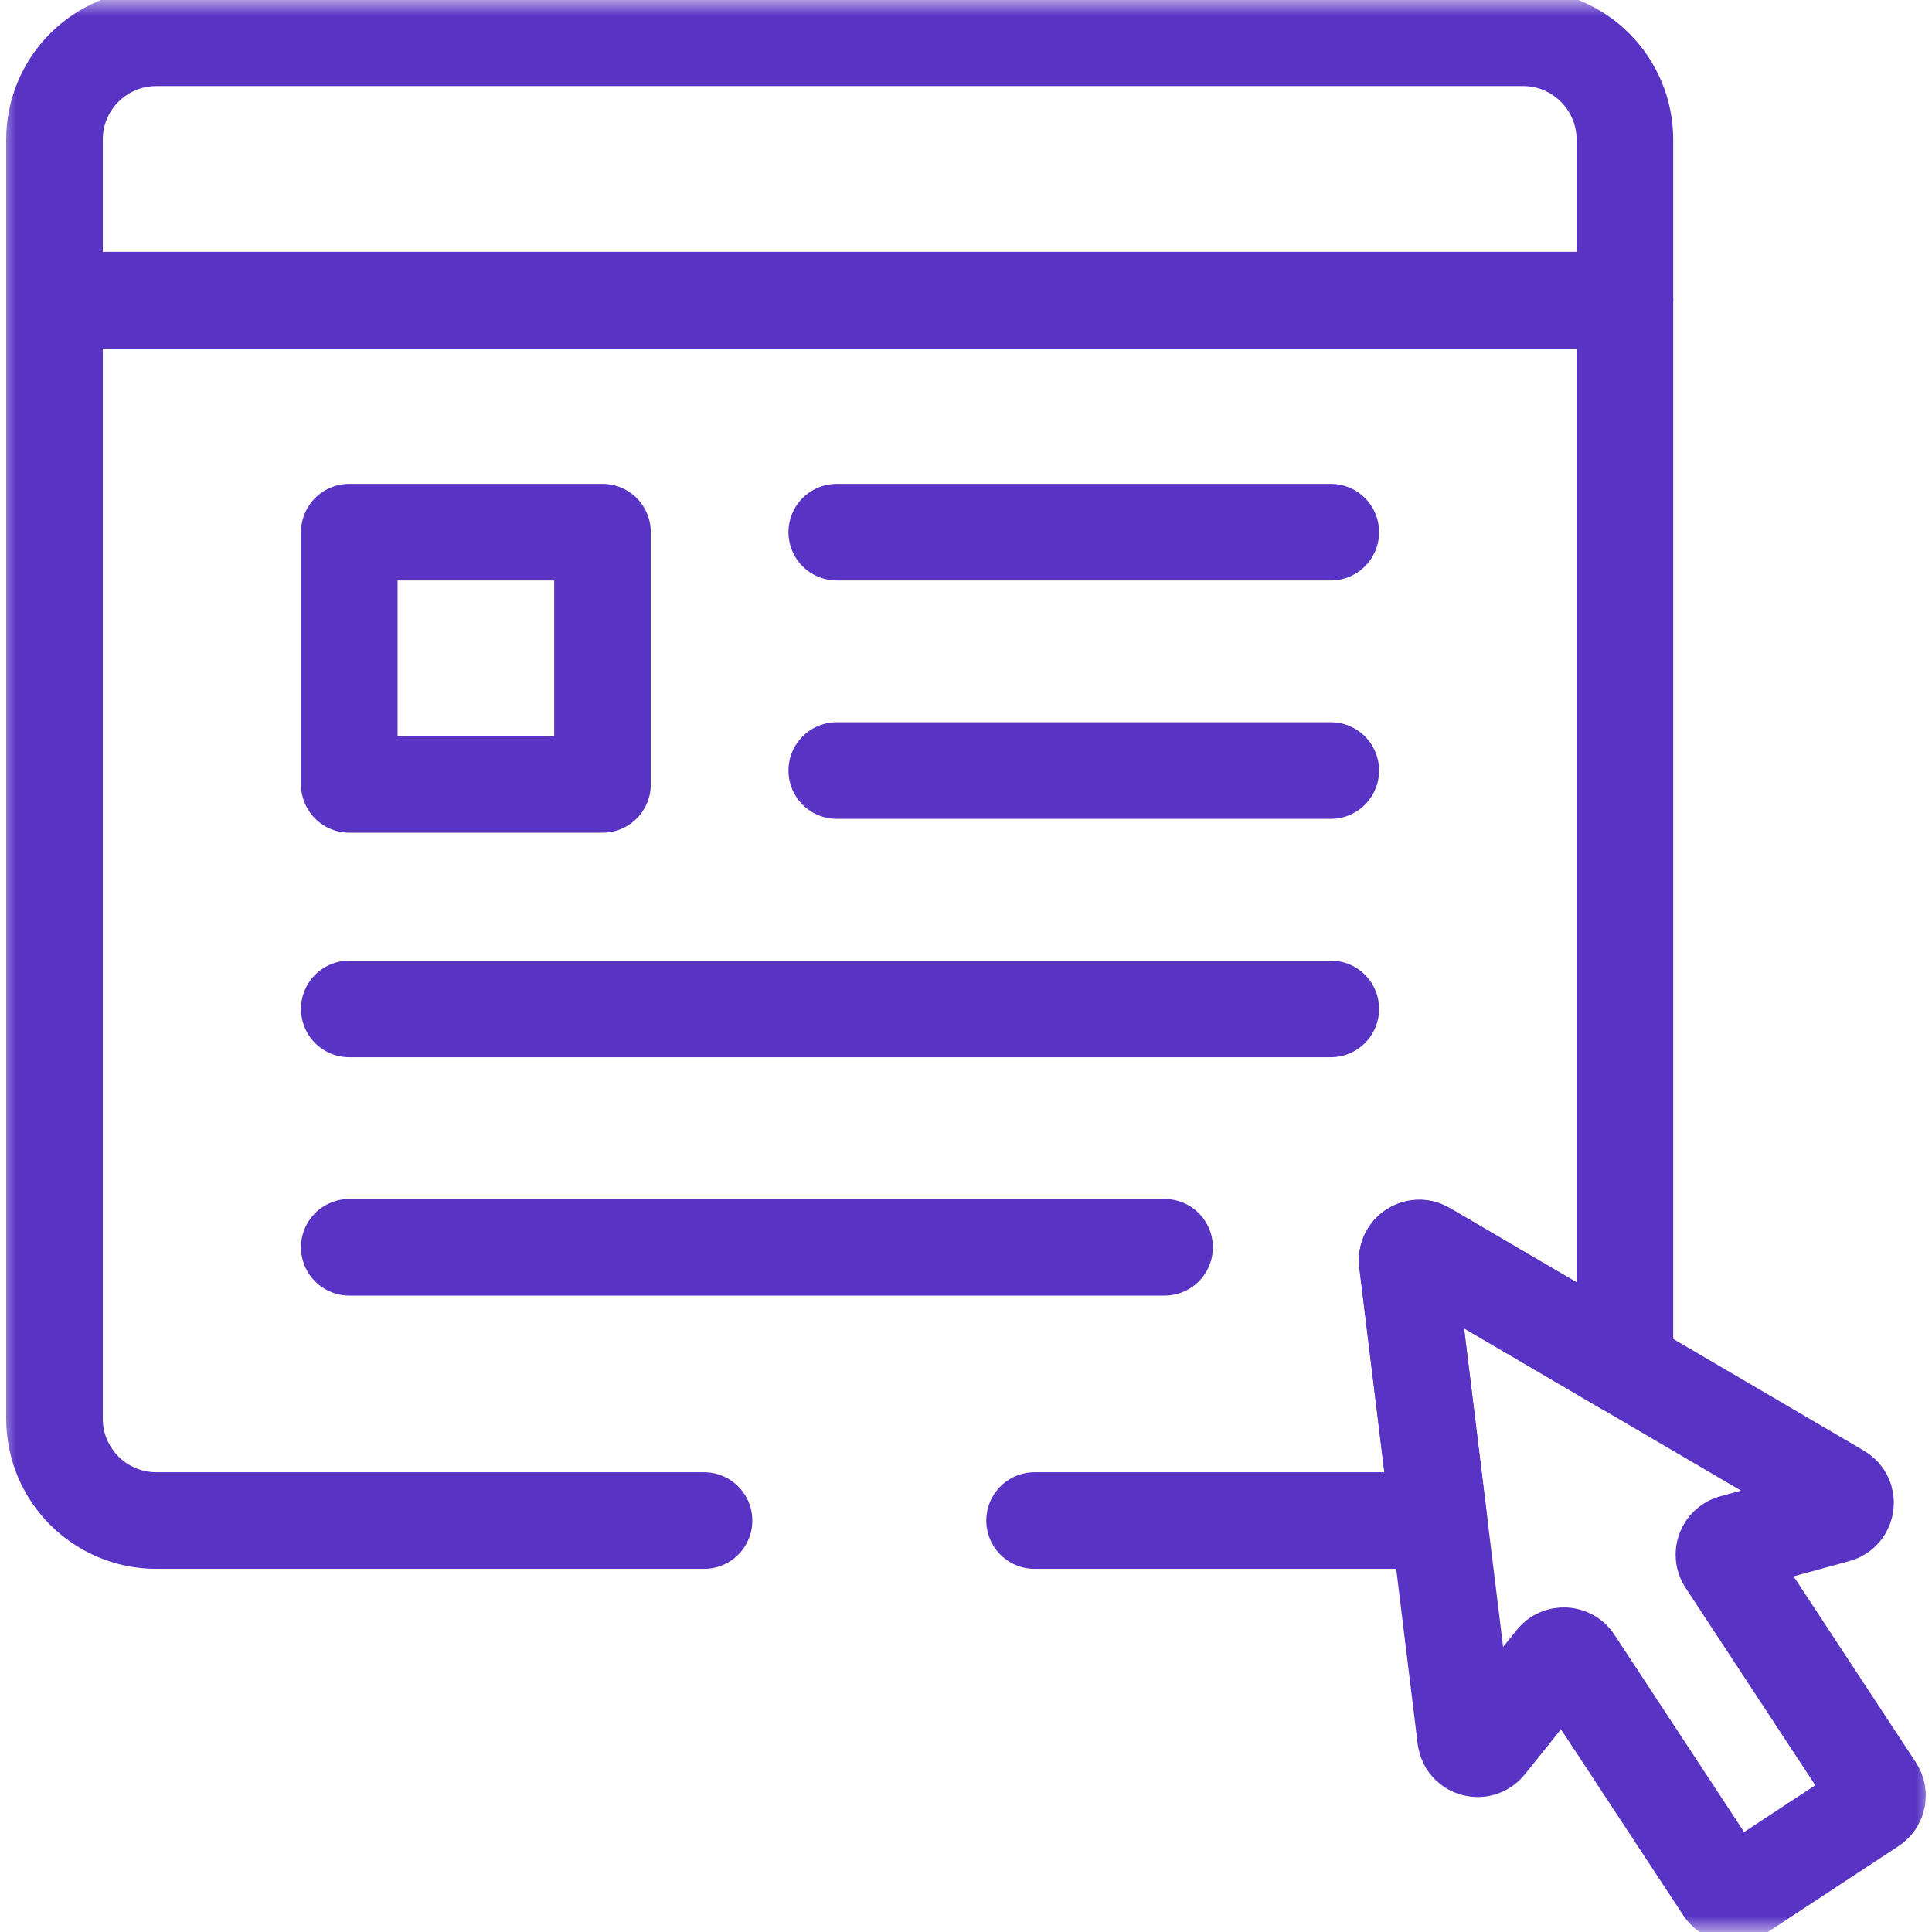
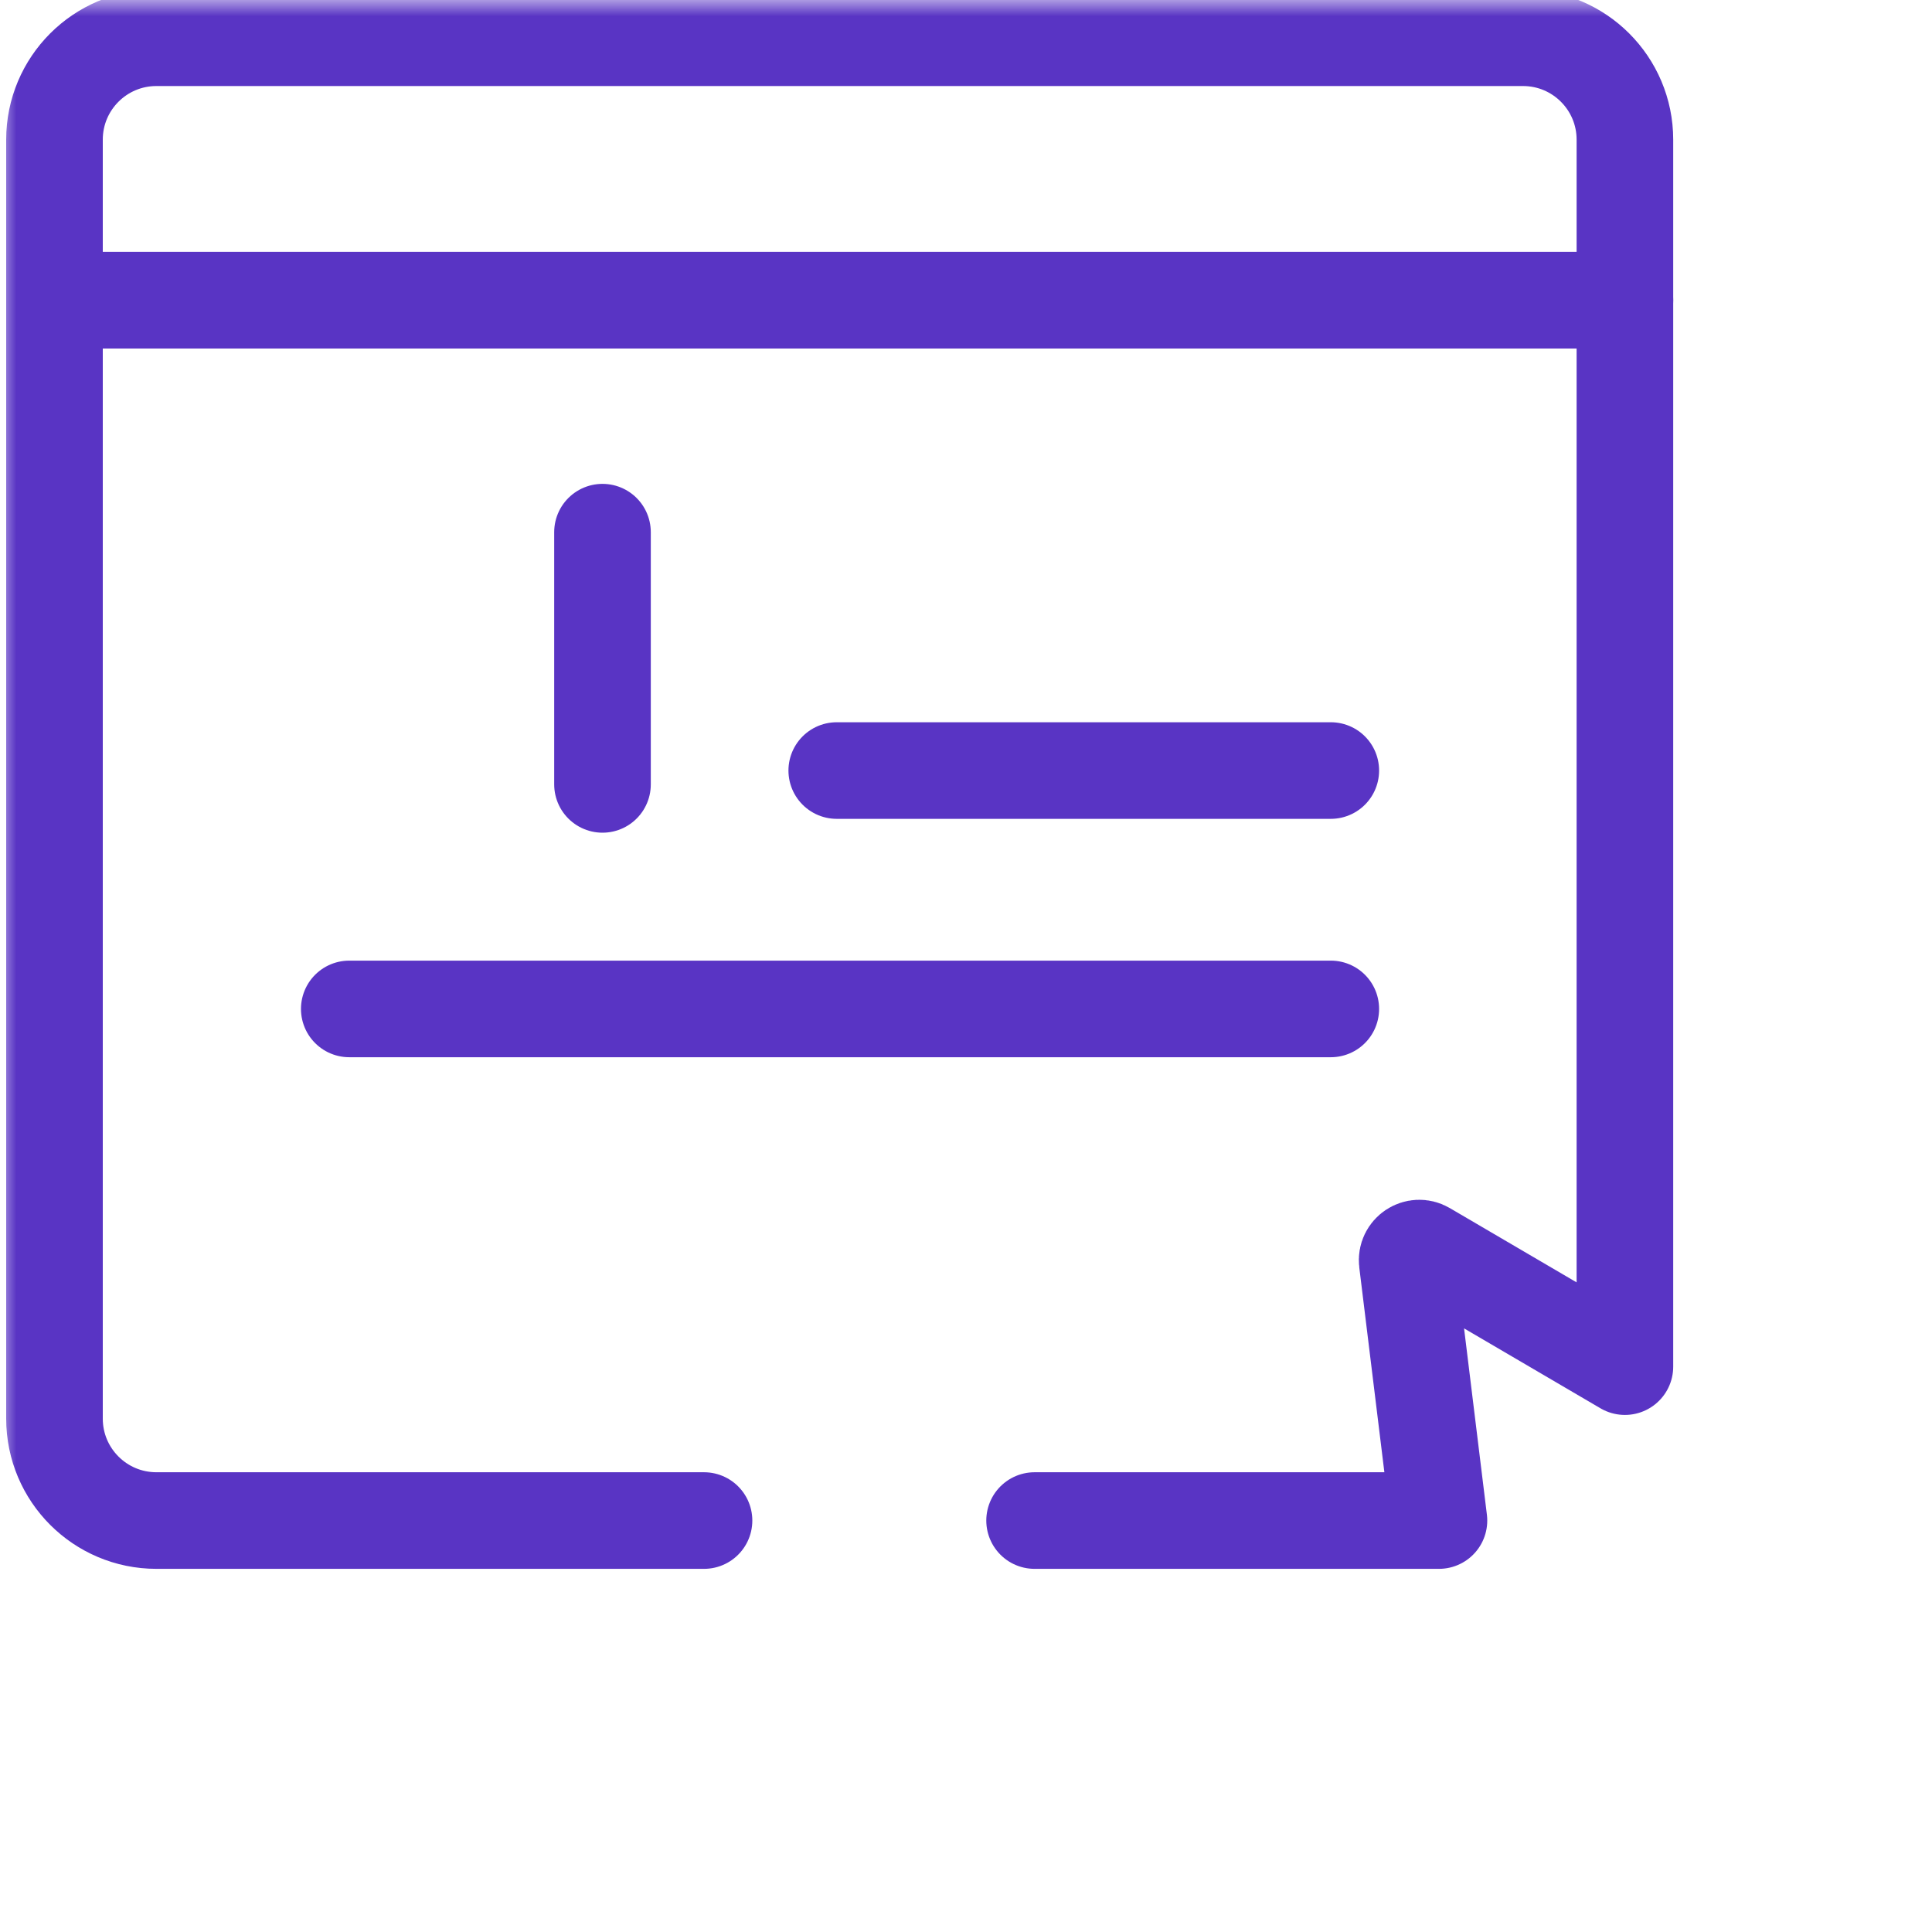
<svg xmlns="http://www.w3.org/2000/svg" width="60" height="60" viewBox="0 0 60 60" fill="none">
  <g clip-path="url(#clip0_87_70)">
    <mask id="mask0_87_70" style="mask-type:luminance" maskUnits="userSpaceOnUse" x="0" y="0" width="60" height="60">
      <path d="M0 3.8147e-06H60V60H0V3.8147e-06Z" fill="white" />
    </mask>
    <g mask="url(#mask0_87_70)">
      <path d="M50.463 4.337C50.463 2.589 49.046 1.172 47.298 1.172H4.857C3.109 1.172 1.692 2.589 1.692 4.337V9.323H50.463V4.337Z" stroke="#5934C4" stroke-width="3" stroke-miterlimit="10" stroke-linecap="round" stroke-linejoin="round" />
      <path d="M32.13 47.222H44.688L43.703 39.184C43.665 38.874 43.998 38.655 44.268 38.813L50.463 42.442V9.323H1.692V44.057C1.692 45.805 3.109 47.222 4.857 47.222H21.864" stroke="#5934C4" stroke-width="3" stroke-miterlimit="10" stroke-linecap="round" stroke-linejoin="round" />
-       <path d="M43.703 39.184L45.516 53.978C45.557 54.309 45.976 54.428 46.185 54.167L48.272 51.56C48.433 51.361 48.741 51.375 48.882 51.589L53.528 58.658C53.642 58.832 53.876 58.88 54.05 58.766L56.094 57.423L58.138 56.079C58.312 55.965 58.361 55.731 58.246 55.557L53.6 48.488C53.46 48.274 53.569 47.985 53.816 47.917L57.037 47.035C57.359 46.947 57.416 46.514 57.128 46.346L44.268 38.812C43.998 38.655 43.665 38.874 43.703 39.184Z" stroke="#5934C4" stroke-width="3" stroke-miterlimit="10" stroke-linecap="round" stroke-linejoin="round" />
-       <path d="M18.711 24.36H10.847V16.527H18.711V24.36Z" stroke="#5934C4" stroke-width="3" stroke-miterlimit="10" stroke-linecap="round" stroke-linejoin="round" />
-       <path d="M25.986 16.527H41.329" stroke="#5934C4" stroke-width="3" stroke-miterlimit="10" stroke-linecap="round" stroke-linejoin="round" />
+       <path d="M18.711 24.36V16.527H18.711V24.36Z" stroke="#5934C4" stroke-width="3" stroke-miterlimit="10" stroke-linecap="round" stroke-linejoin="round" />
      <path d="M25.986 23.93H41.329" stroke="#5934C4" stroke-width="3" stroke-miterlimit="10" stroke-linecap="round" stroke-linejoin="round" />
      <path d="M10.847 31.333H41.329" stroke="#5934C4" stroke-width="3" stroke-miterlimit="10" stroke-linecap="round" stroke-linejoin="round" />
-       <path d="M10.847 38.736H36.167" stroke="#5934C4" stroke-width="3" stroke-miterlimit="10" stroke-linecap="round" stroke-linejoin="round" />
    </g>
  </g>
  <defs>
    <clipPath id="clip0_87_70">
      <rect width="60" height="60" fill="white" />
    </clipPath>
  </defs>
</svg>